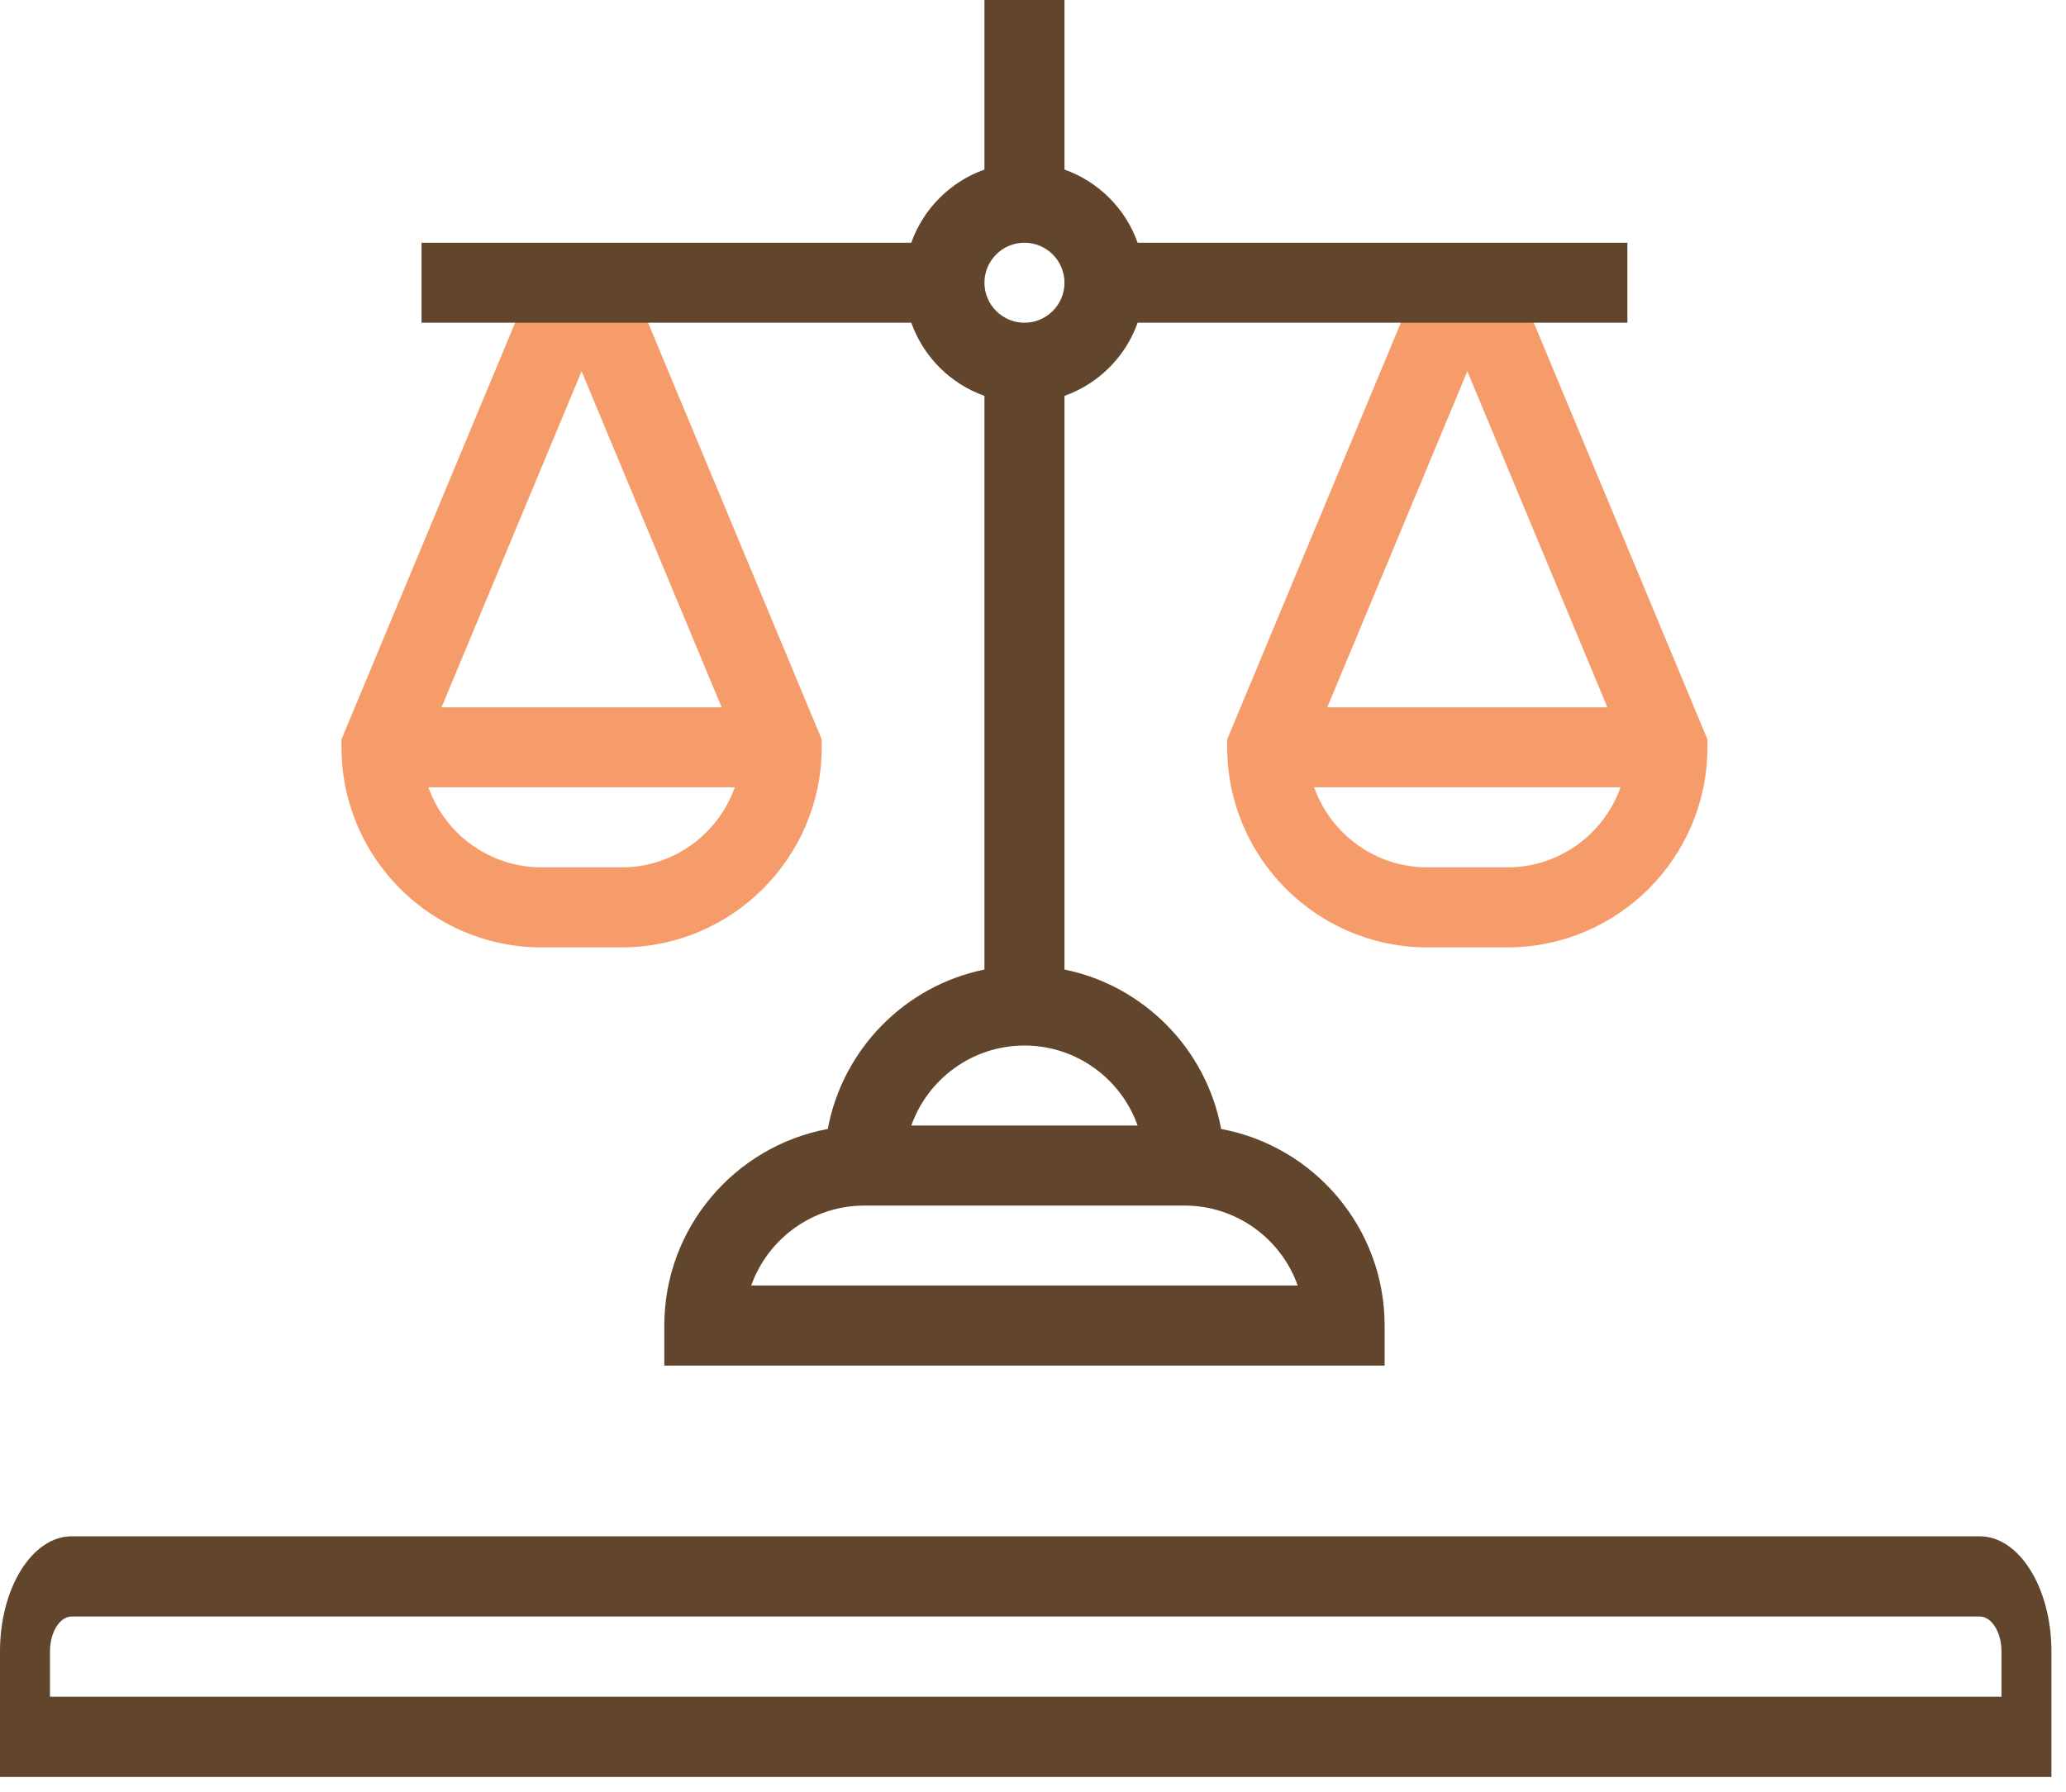
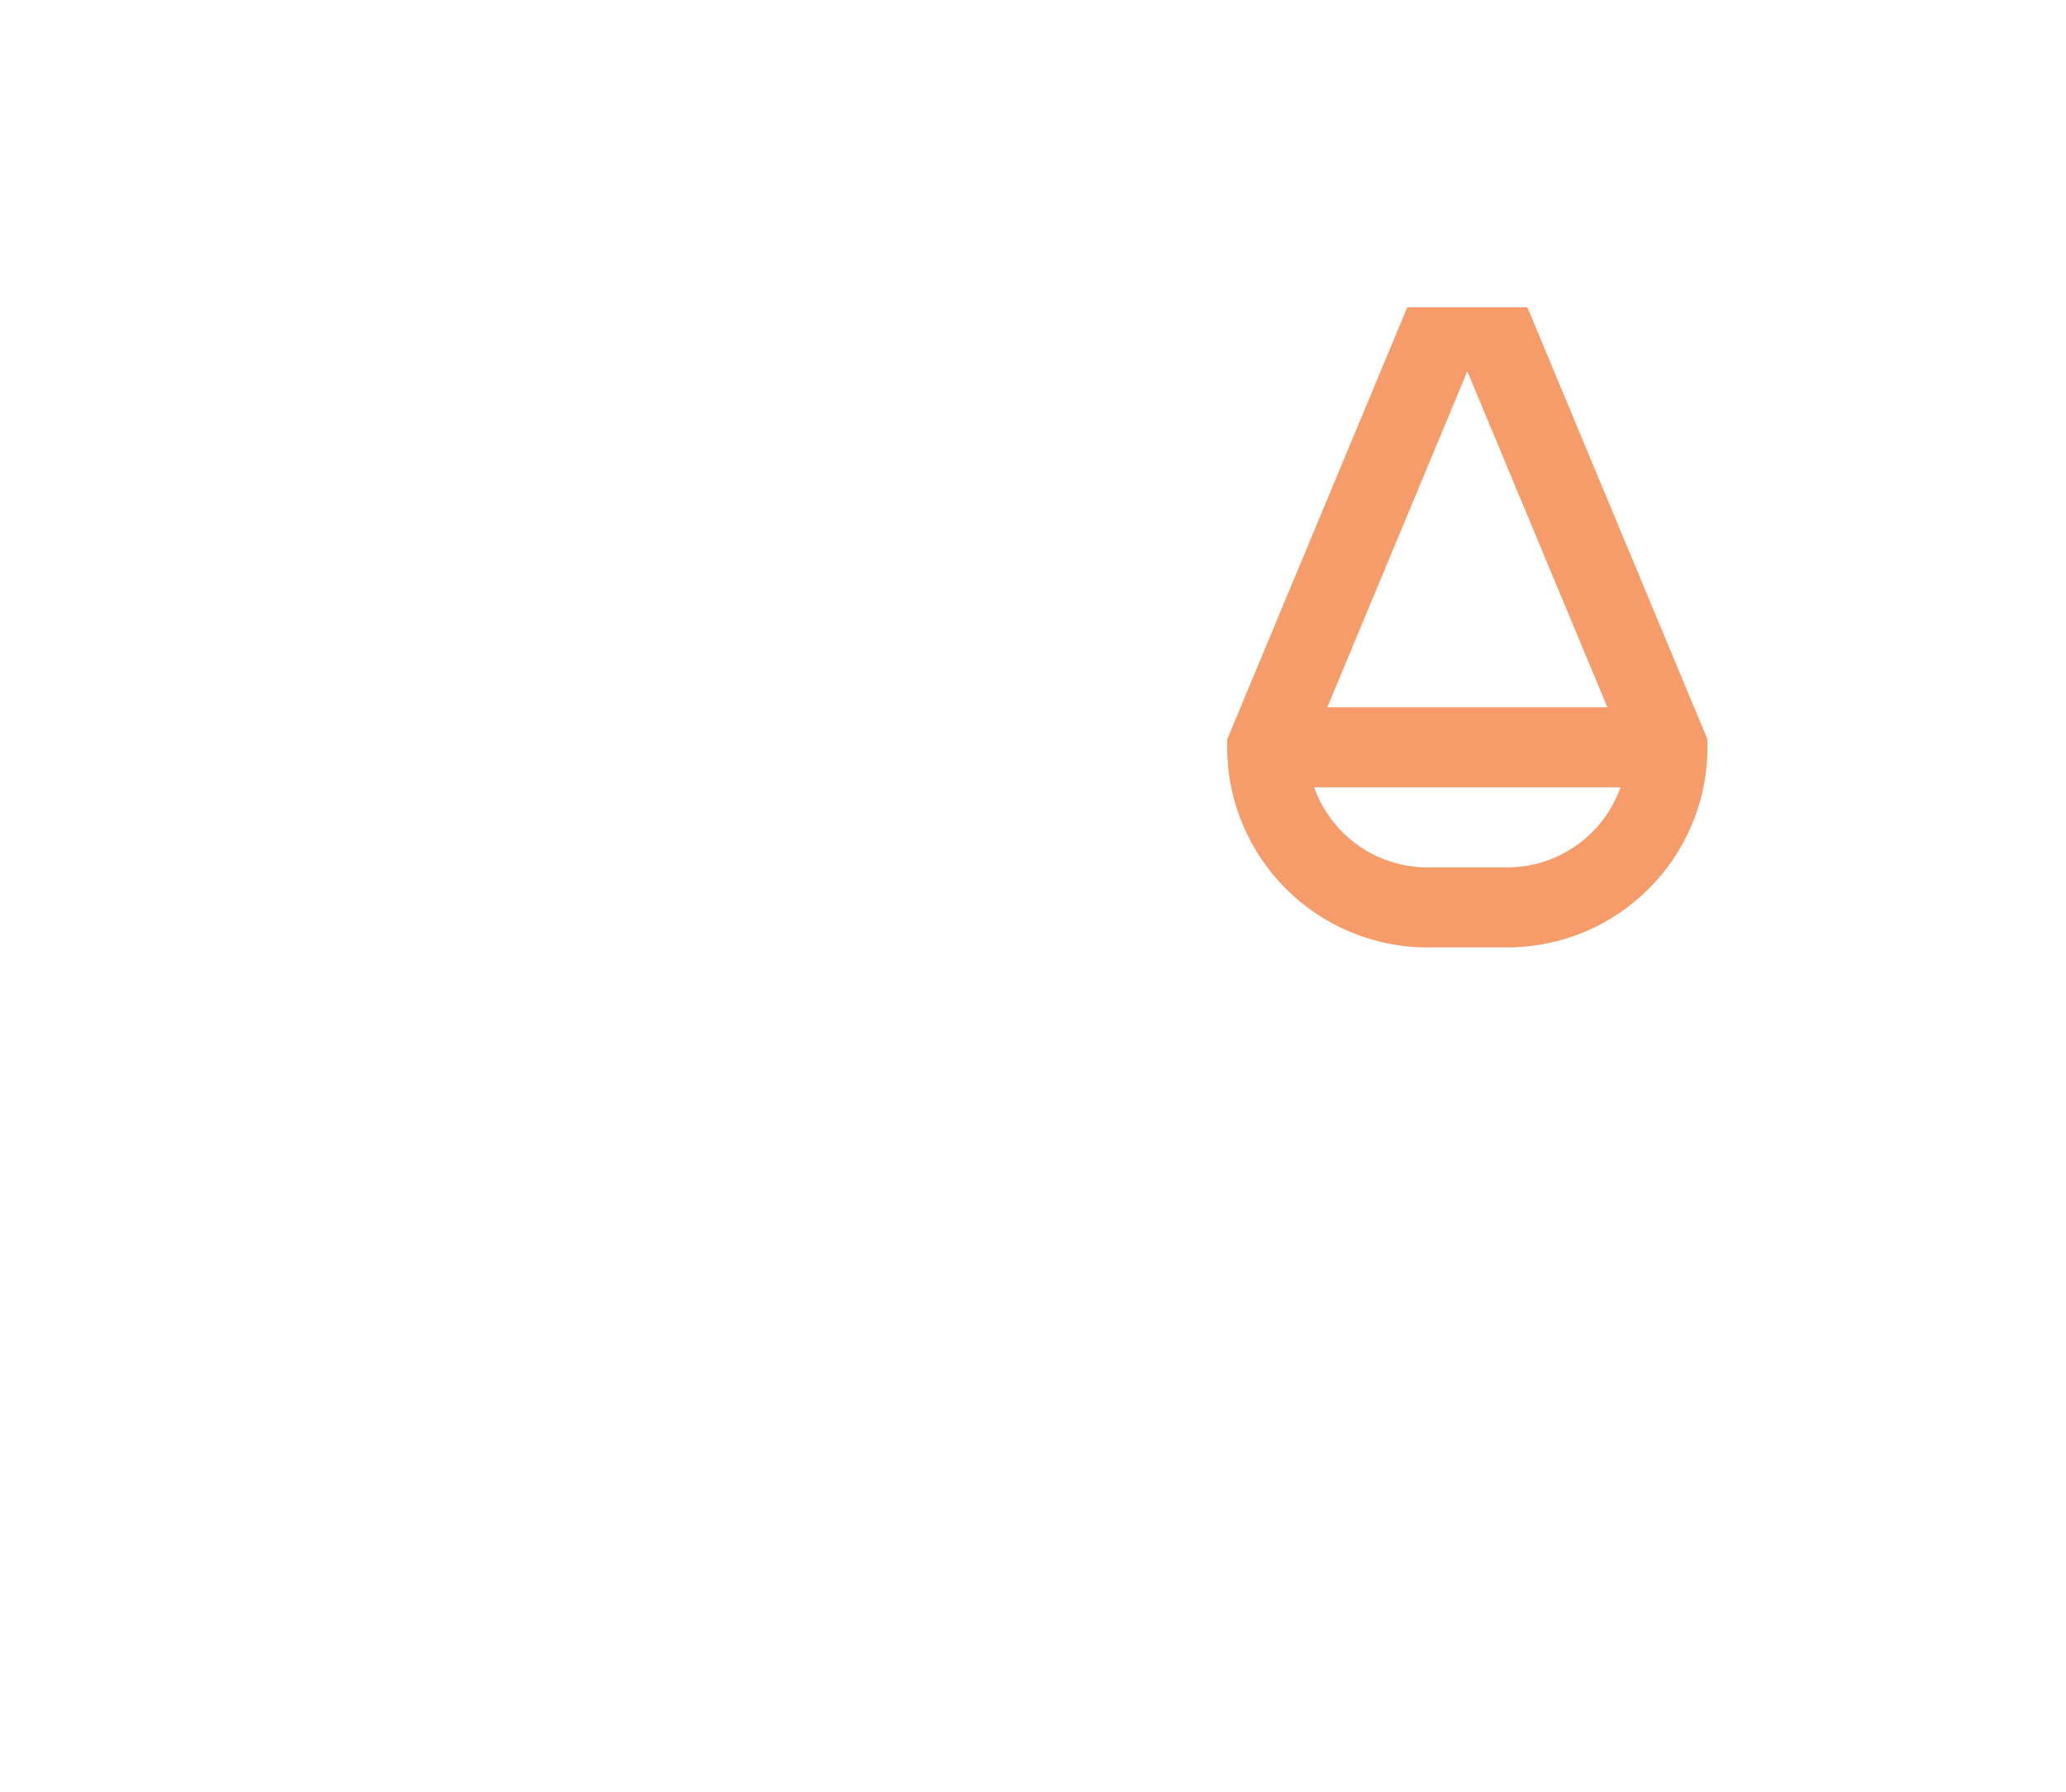
<svg xmlns="http://www.w3.org/2000/svg" width="121" height="105" viewBox="0 0 121 105" fill="none">
-   <path fill-rule="evenodd" clip-rule="evenodd" d="M30.547 18L20 43.312V43.781C20 50.243 25.257 55.5 31.719 55.5H36.406C42.868 55.5 48.125 50.243 48.125 43.781V43.312L37.578 18H30.547ZM42.266 41.438L34.062 21.75L25.859 41.438H42.266ZM31.719 50.812H36.406C39.462 50.812 42.067 48.853 43.034 46.123H25.091C26.058 48.853 28.663 50.812 31.719 50.812Z" fill="#F59C6A" />
  <path fill-rule="evenodd" clip-rule="evenodd" d="M82.422 18L71.875 43.312V43.781C71.875 50.243 77.132 55.5 83.594 55.5H88.281C94.743 55.5 100 50.243 100 43.781V43.312L89.453 18H82.422ZM94.141 41.438L85.938 21.75L77.734 41.438H94.141ZM83.594 50.812H88.281C91.337 50.812 93.942 48.853 94.909 46.123H76.966C77.933 48.853 80.538 50.812 83.594 50.812Z" fill="#F59C6A" />
-   <path fill-rule="evenodd" clip-rule="evenodd" d="M95.312 18.906V14.219H66.628C65.921 12.224 64.338 10.642 62.344 9.934V0H57.656V9.934C55.662 10.642 54.079 12.224 53.372 14.219H24.688V18.906H30.547H37.578H53.372C54.079 20.901 55.662 22.483 57.656 23.191V56.798C53.005 57.746 49.35 61.459 48.481 66.138C43.04 67.148 38.906 71.927 38.906 77.656V80H81.094V77.656C81.094 71.927 76.96 67.148 71.519 66.138C70.65 61.458 66.995 57.746 62.344 56.798V23.191C64.338 22.483 65.921 20.901 66.628 18.906H82.422H89.453H95.312ZM43.995 75.312H76.005C75.037 72.584 72.431 70.625 69.375 70.625H50.625C47.569 70.625 44.963 72.584 43.995 75.312ZM53.372 65.938H66.628C65.661 63.209 63.056 61.25 60 61.25C56.945 61.25 54.339 63.209 53.372 65.938ZM57.656 16.562C57.656 17.855 58.708 18.906 60 18.906C61.292 18.906 62.344 17.855 62.344 16.562C62.344 15.27 61.292 14.219 60 14.219C58.708 14.219 57.656 15.27 57.656 16.562Z" fill="#61452C" />
-   <path fill-rule="evenodd" clip-rule="evenodd" d="M0 99.803V96.745C0 93.025 1.885 90 4.201 90H115.946C118.262 90 120.147 93.025 120.147 96.745V99.803V104.098H118.684H1.464H0V99.803ZM4.201 94.699H115.946C116.648 94.699 117.22 95.617 117.22 96.745V99.399H2.927V96.745C2.927 95.617 3.499 94.699 4.201 94.699Z" fill="#61452C" />
</svg>